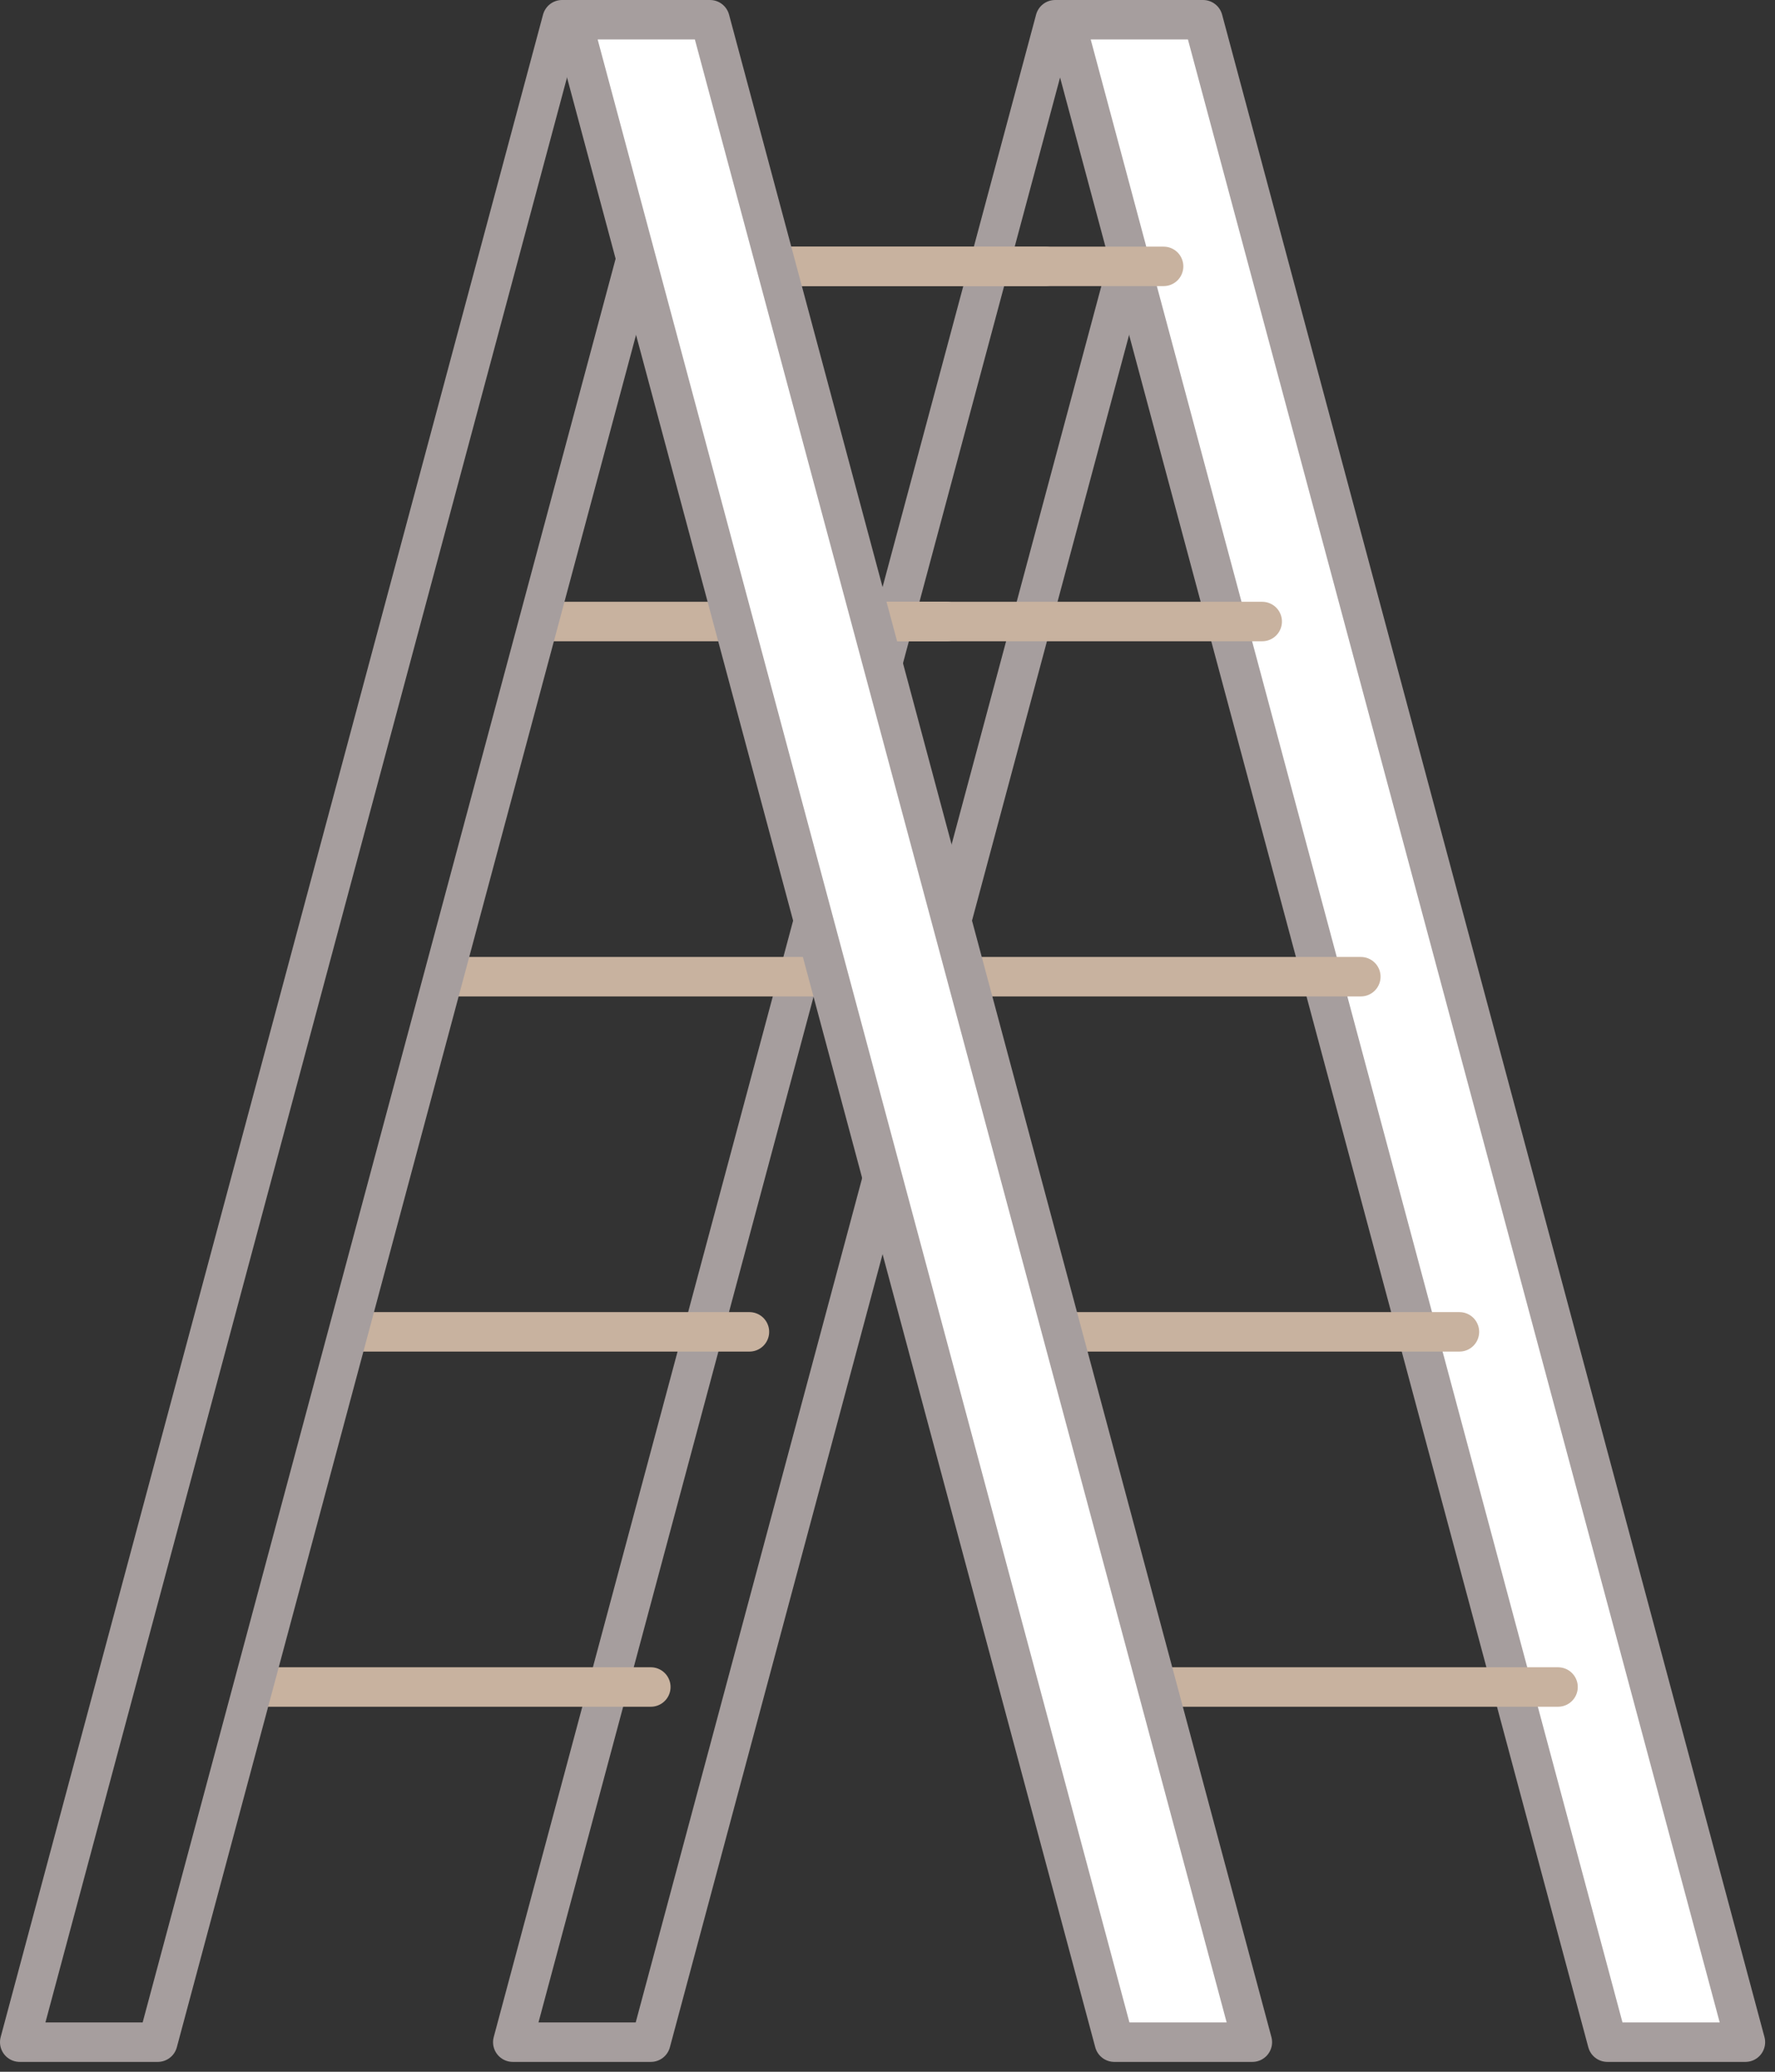
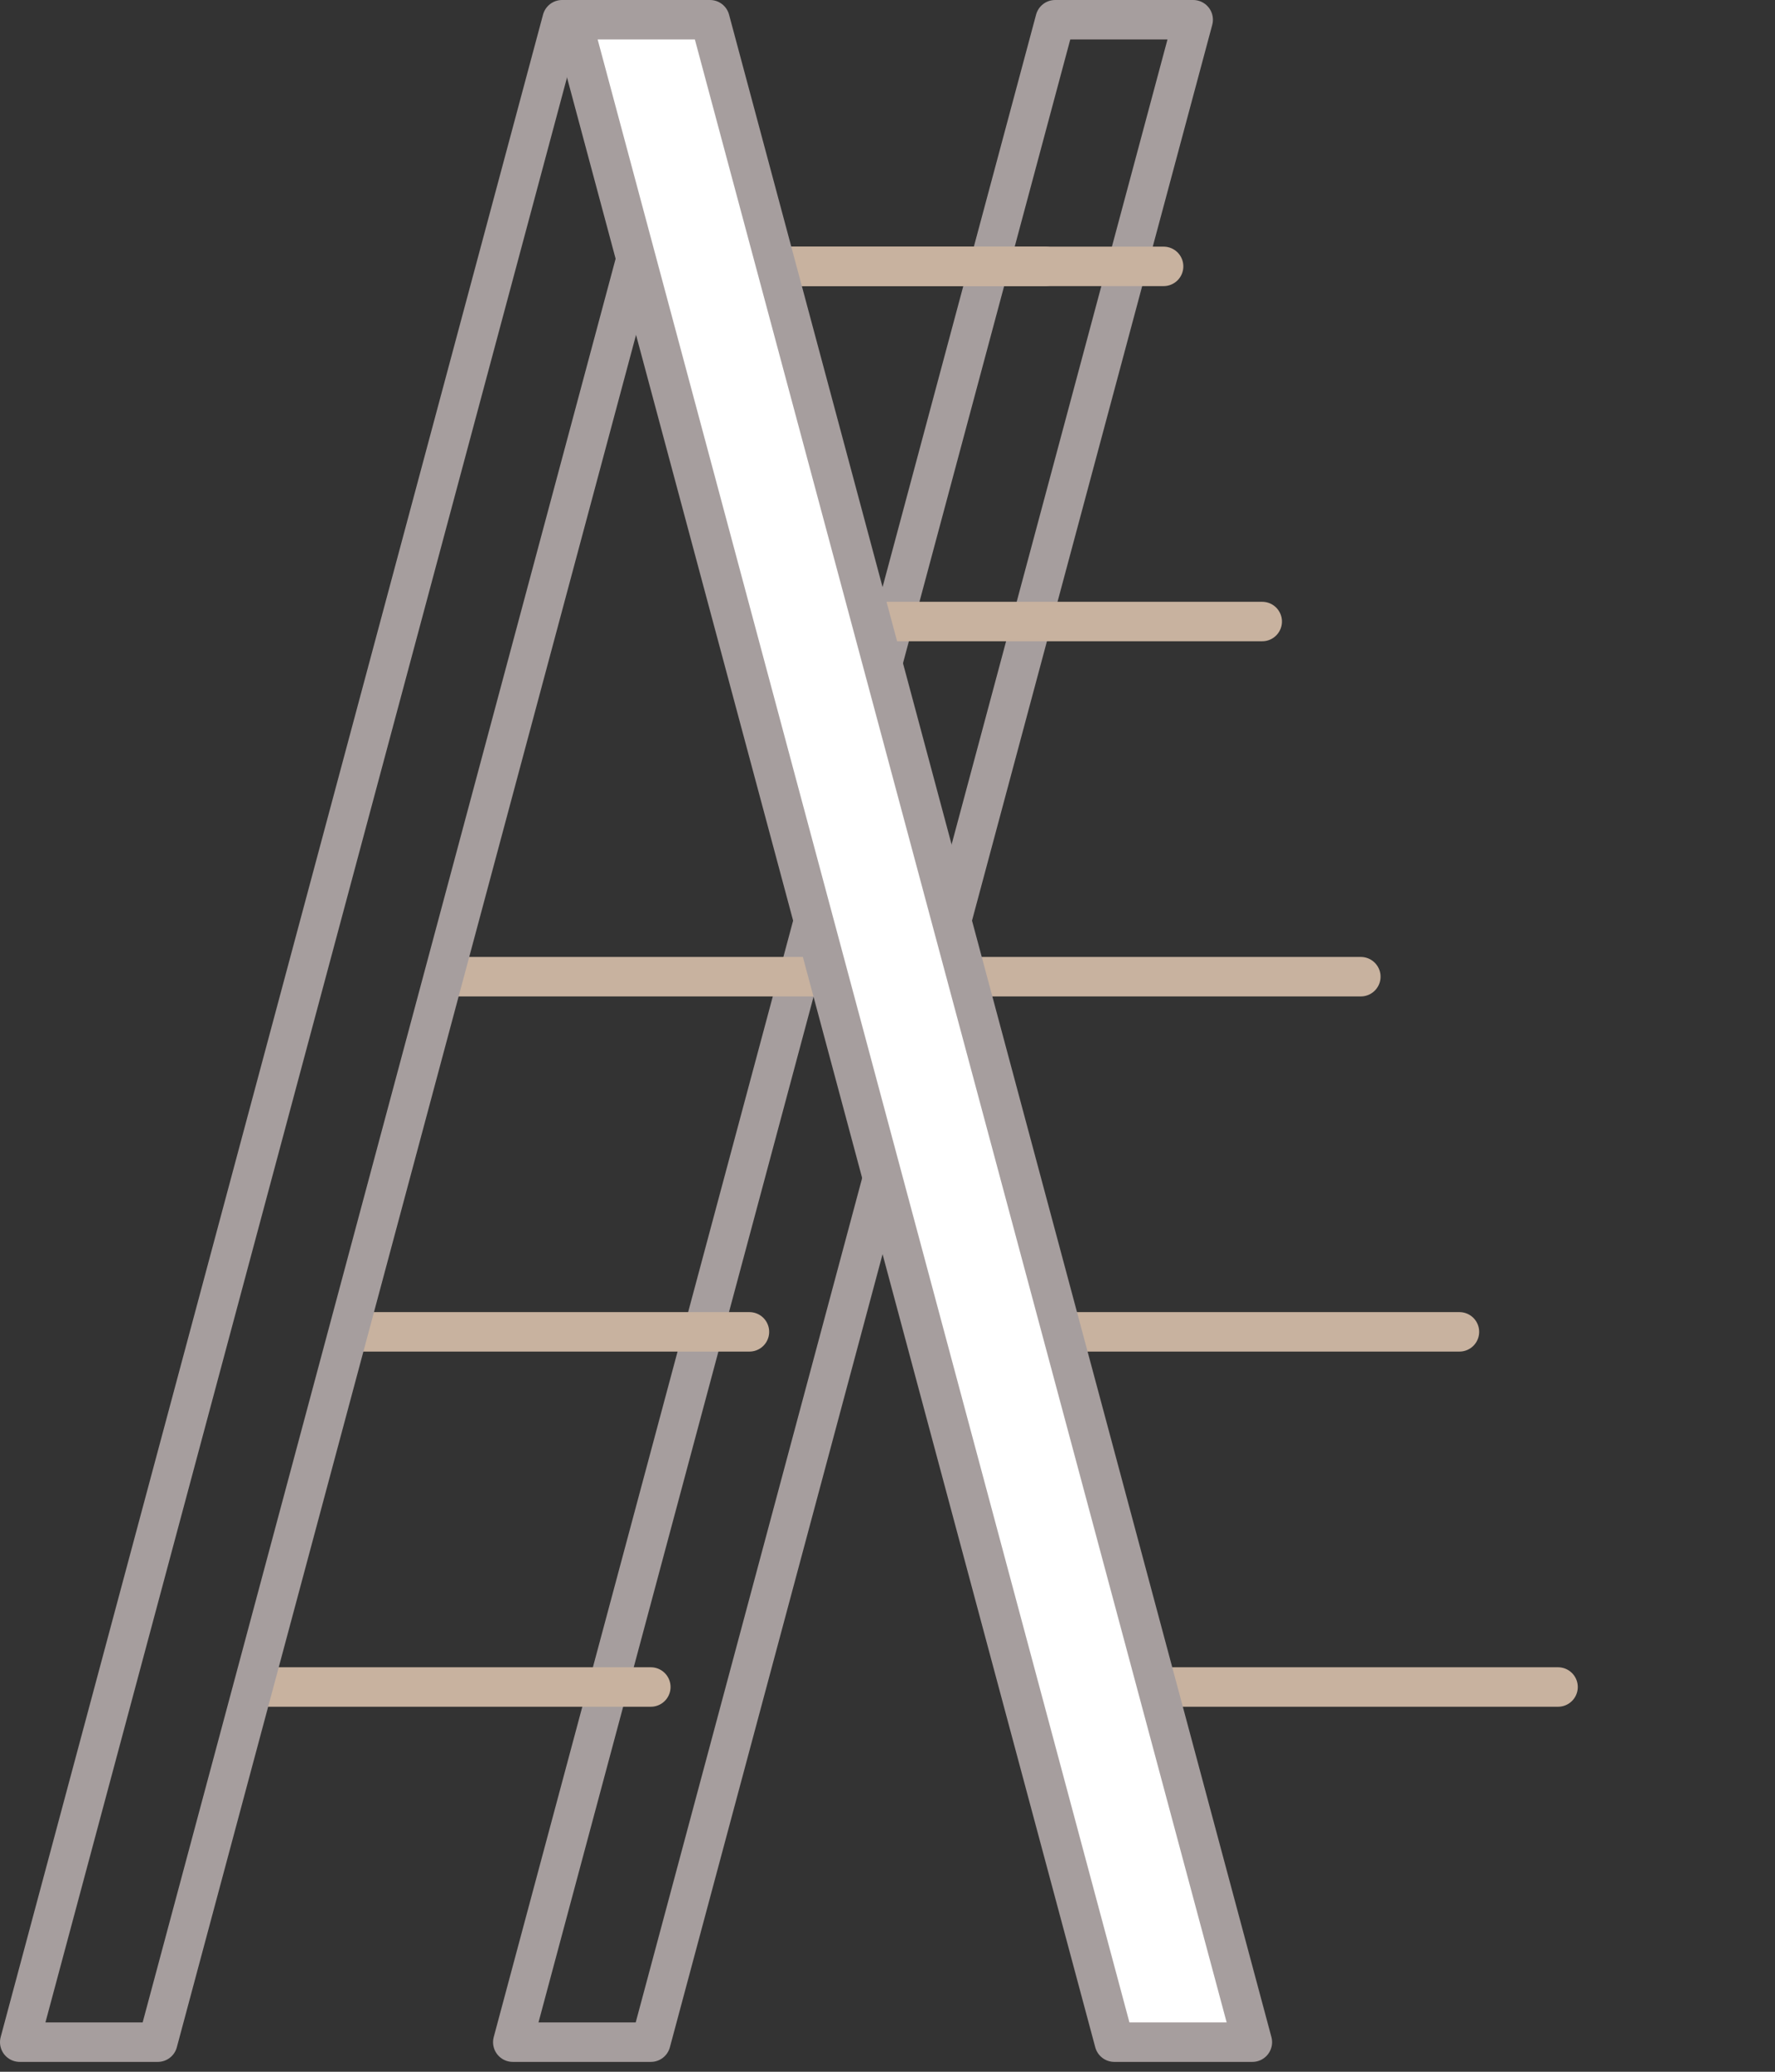
<svg xmlns="http://www.w3.org/2000/svg" width="90" height="105" viewBox="0 0 90 105" fill="none">
  <rect x="0" y="0" width="90" height="105" fill="#333333" stroke="none" />
  <path d="M53.5 1H60.5L33 103.5H26L53.5 1Z" stroke="#A69E9E" stroke-width="2" stroke-linecap="round" stroke-linejoin="round" />
  <path d="M53 13.5H33" stroke="#C8B29F" stroke-width="2" stroke-linecap="round" stroke-linejoin="round" />
-   <path d="M48 31.5H28" stroke="#C8B29F" stroke-width="2" stroke-linecap="round" stroke-linejoin="round" />
  <path d="M43 49.5H23" stroke="#C8B29F" stroke-width="2" stroke-linecap="round" stroke-linejoin="round" />
  <path d="M38 67.5H18" stroke="#C8B29F" stroke-width="2" stroke-linecap="round" stroke-linejoin="round" />
  <path d="M33 85.5H13" stroke="#C8B29F" stroke-width="2" stroke-linecap="round" stroke-linejoin="round" />
  <path d="M28.5 1H35.5L8 103.5H1L28.5 1Z" stroke="#A69E9E" stroke-width="2" stroke-linecap="round" stroke-linejoin="round" />
-   <path d="M61 1H54L81.5 103.5H88.5L61 1Z" fill="white" stroke="#A69E9E" stroke-width="2" stroke-linecap="round" stroke-linejoin="round" />
  <path d="M39 13.5H59" stroke="#C8B29F" stroke-width="2" stroke-linecap="round" stroke-linejoin="round" />
  <path d="M44 31.5H64" stroke="#C8B29F" stroke-width="2" stroke-linecap="round" stroke-linejoin="round" />
  <path d="M49 49.5H69" stroke="#C8B29F" stroke-width="2" stroke-linecap="round" stroke-linejoin="round" />
  <path d="M54 67.5H74" stroke="#C8B29F" stroke-width="2" stroke-linecap="round" stroke-linejoin="round" />
  <path d="M59 85.5H79" stroke="#C8B29F" stroke-width="2" stroke-linecap="round" stroke-linejoin="round" />
  <path d="M36 1H29L56.5 103.5H63.5L36 1Z" fill="white" stroke="#A69E9E" stroke-width="2" stroke-linecap="round" stroke-linejoin="round" />
</svg>